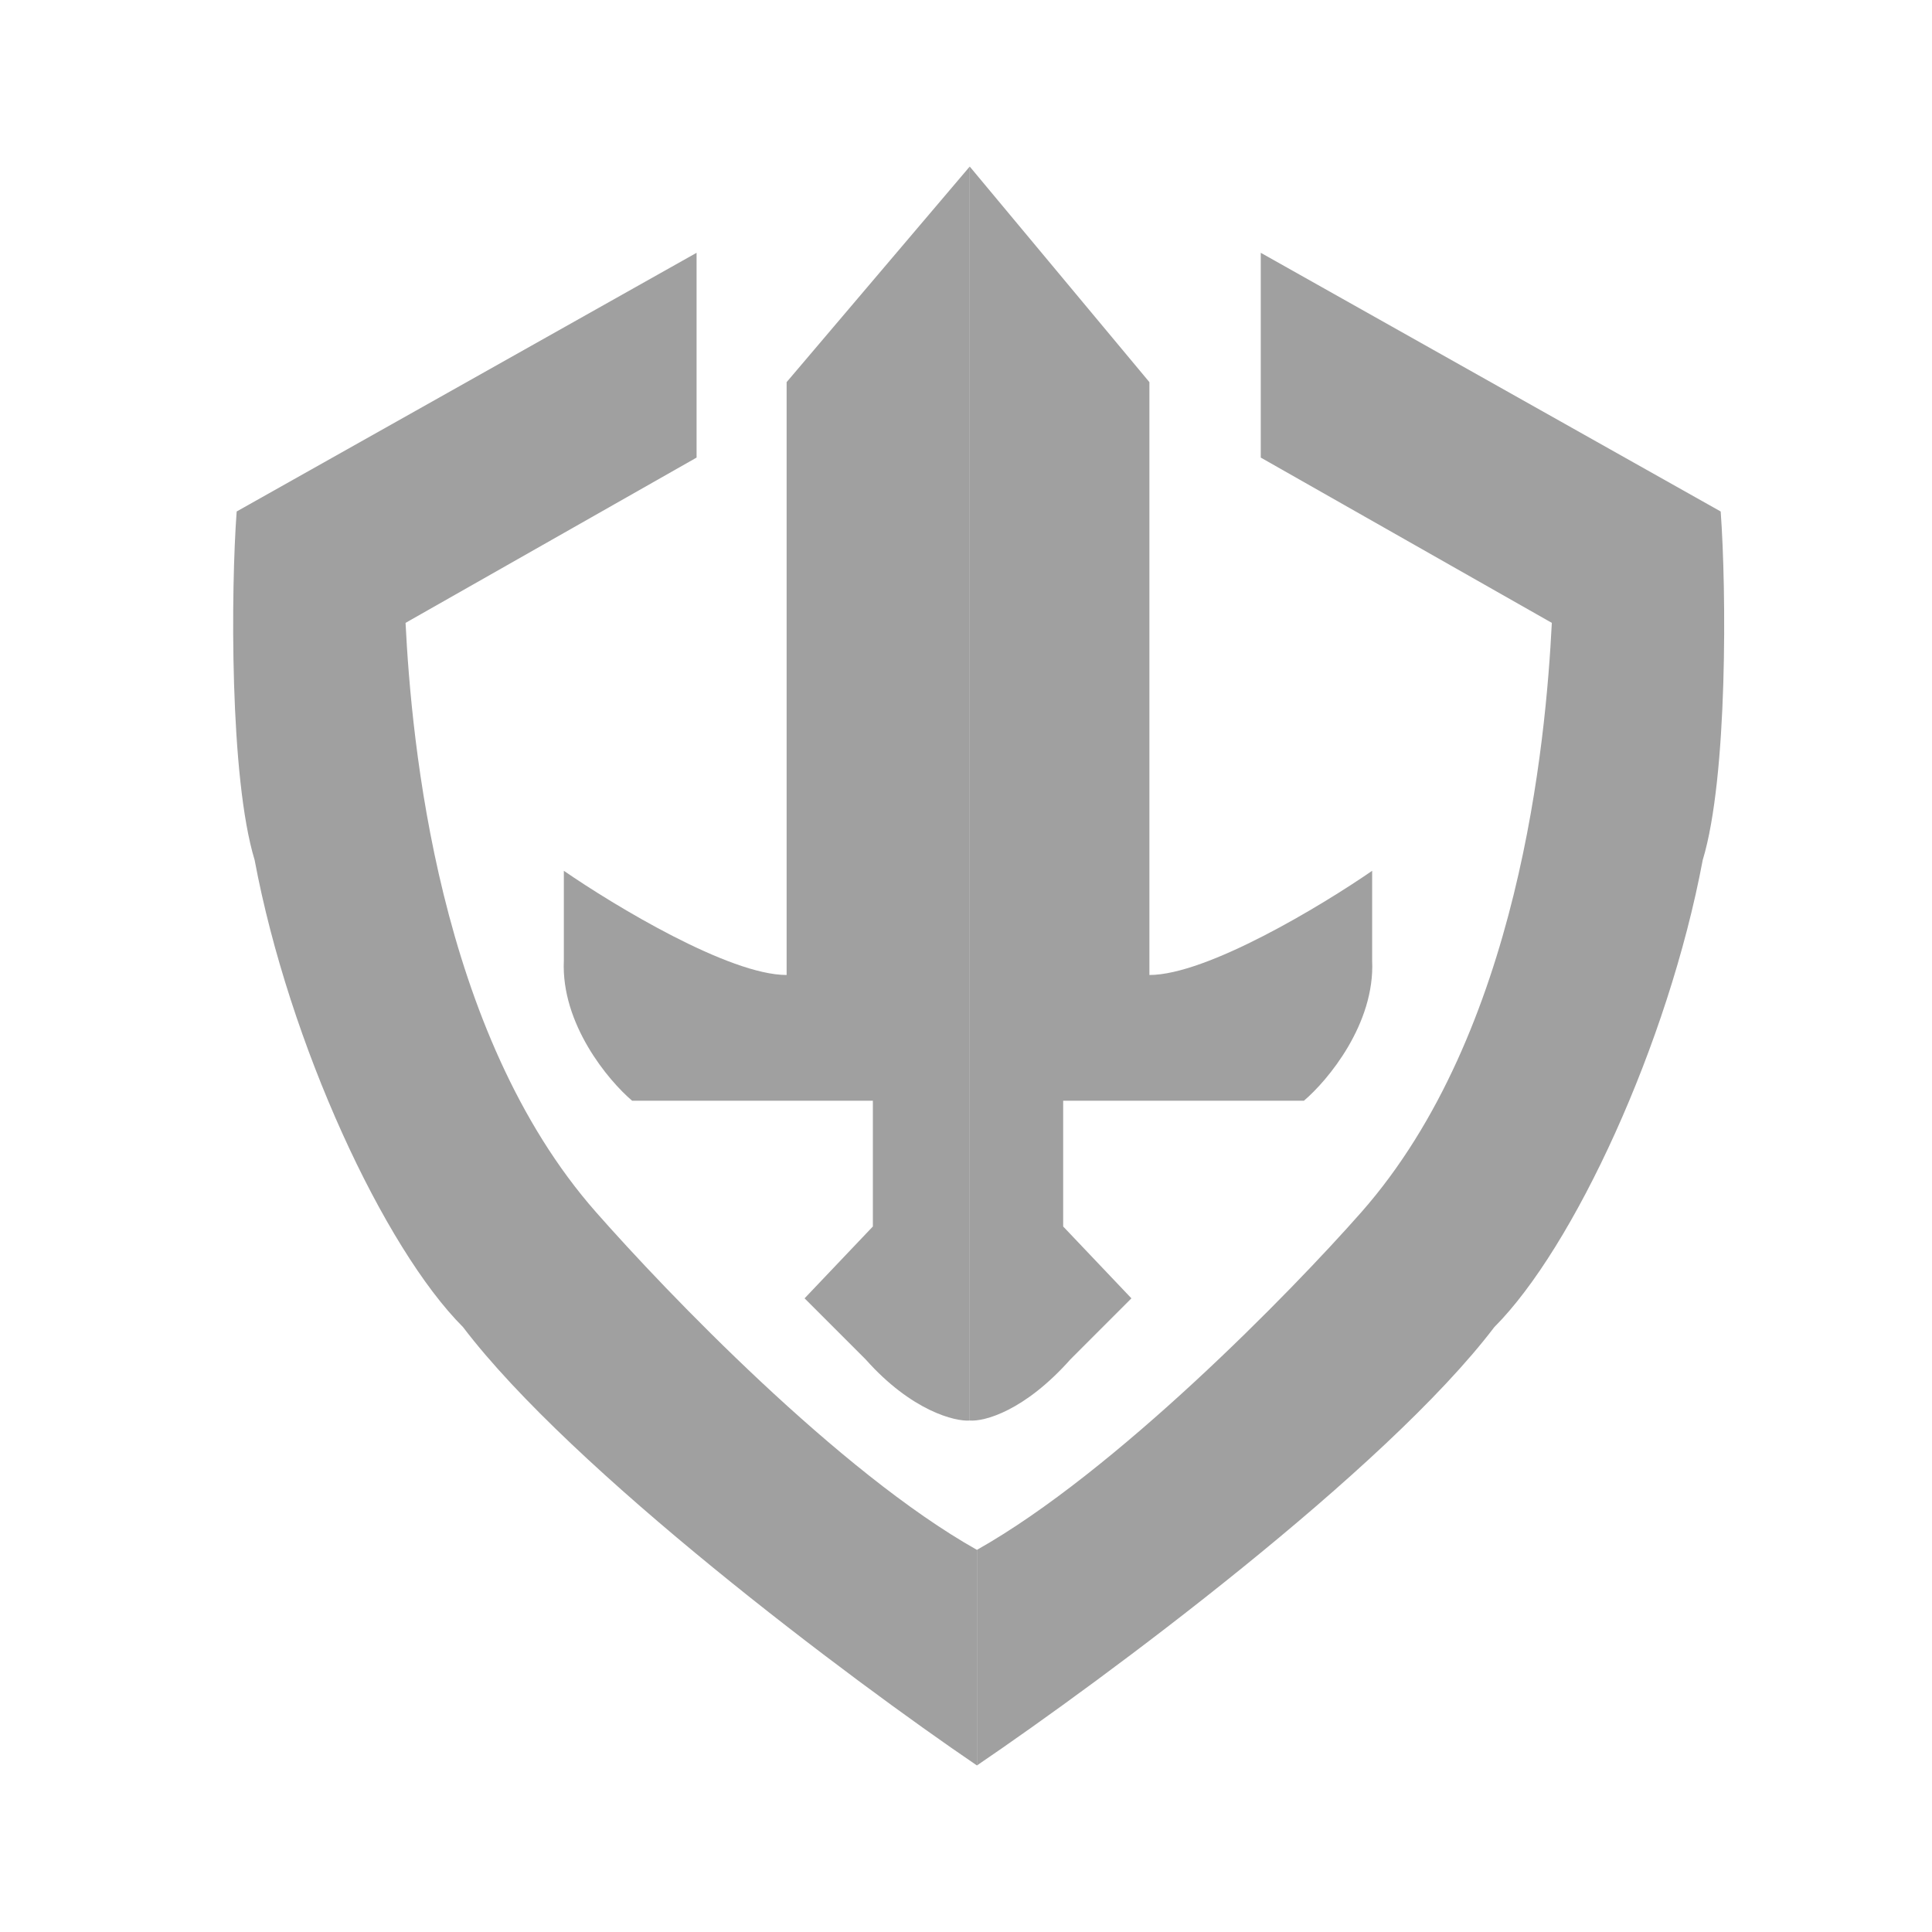
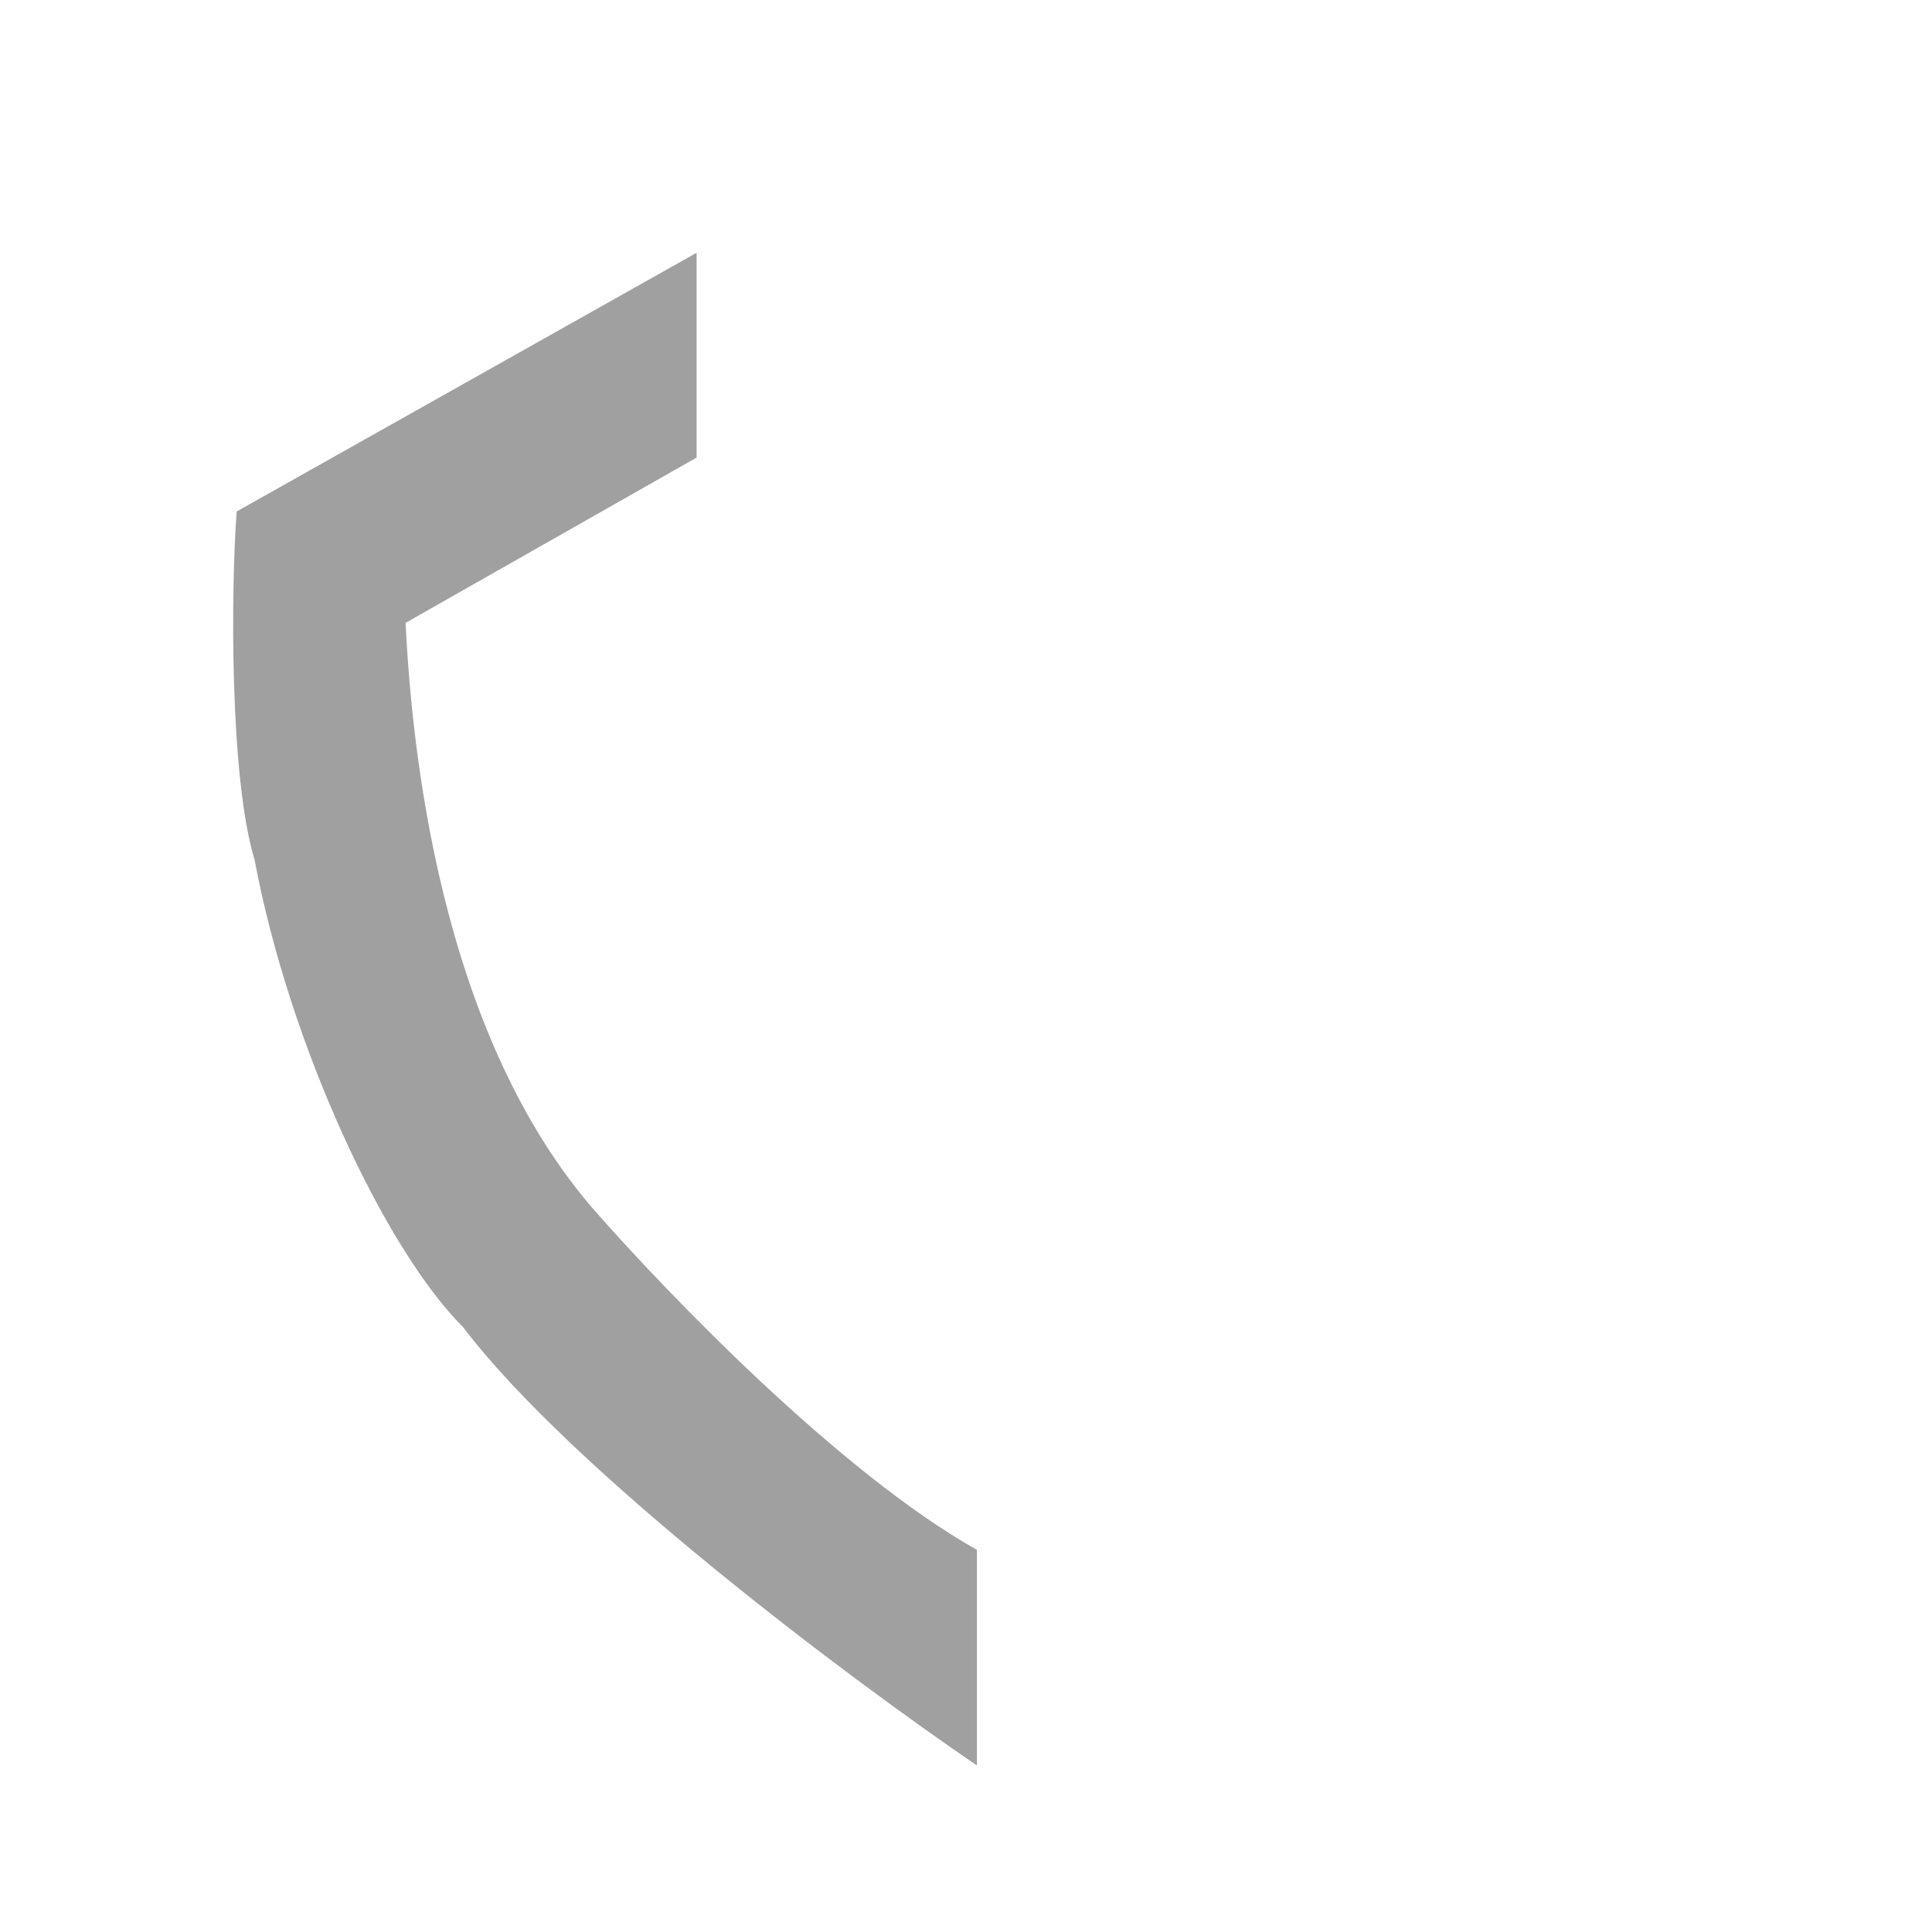
<svg xmlns="http://www.w3.org/2000/svg" width="58" height="58" viewBox="0 0 58 58" fill="none">
-   <path d="M29.112 42.645V5L34.506 11.472V29.27C36.231 29.27 39.683 27.184 41.193 26.142V28.838C41.28 30.737 39.863 32.434 39.144 33.045H31.917V36.82L33.966 38.977L32.133 40.811C30.752 42.364 29.544 42.681 29.112 42.645Z" fill="#A0A0A0" />
-   <path d="M29.112 42.645V5L23.615 11.472V29.27C21.889 29.27 18.438 27.184 16.927 26.142V28.838C16.841 30.737 18.258 32.434 18.977 33.045H26.204V36.82L24.154 38.977L25.988 40.811C27.369 42.364 28.681 42.681 29.112 42.645Z" fill="#A0A0A0" />
-   <path d="M29.328 53V46.528C33.47 44.198 38.748 38.798 40.87 36.389C45.619 30.995 46.407 22.258 46.587 18.699L37.849 13.737V7.589L51.656 15.355C51.829 17.685 51.872 23.337 51.117 25.818C50.081 31.341 47.234 37.467 44.861 39.84C41.582 44.155 33.139 50.411 29.328 53Z" fill="#A0A0A0" />
  <path d="M29.328 53V46.528C25.186 44.198 20.013 38.798 17.892 36.389C13.142 30.995 12.354 22.258 12.175 18.699L20.912 13.737V7.589L7.105 15.355C6.932 17.685 6.889 23.337 7.644 25.818C8.68 31.341 11.527 37.467 13.9 39.84C17.18 44.155 25.517 50.411 29.328 53Z" fill="#A0A0A0" />
</svg>